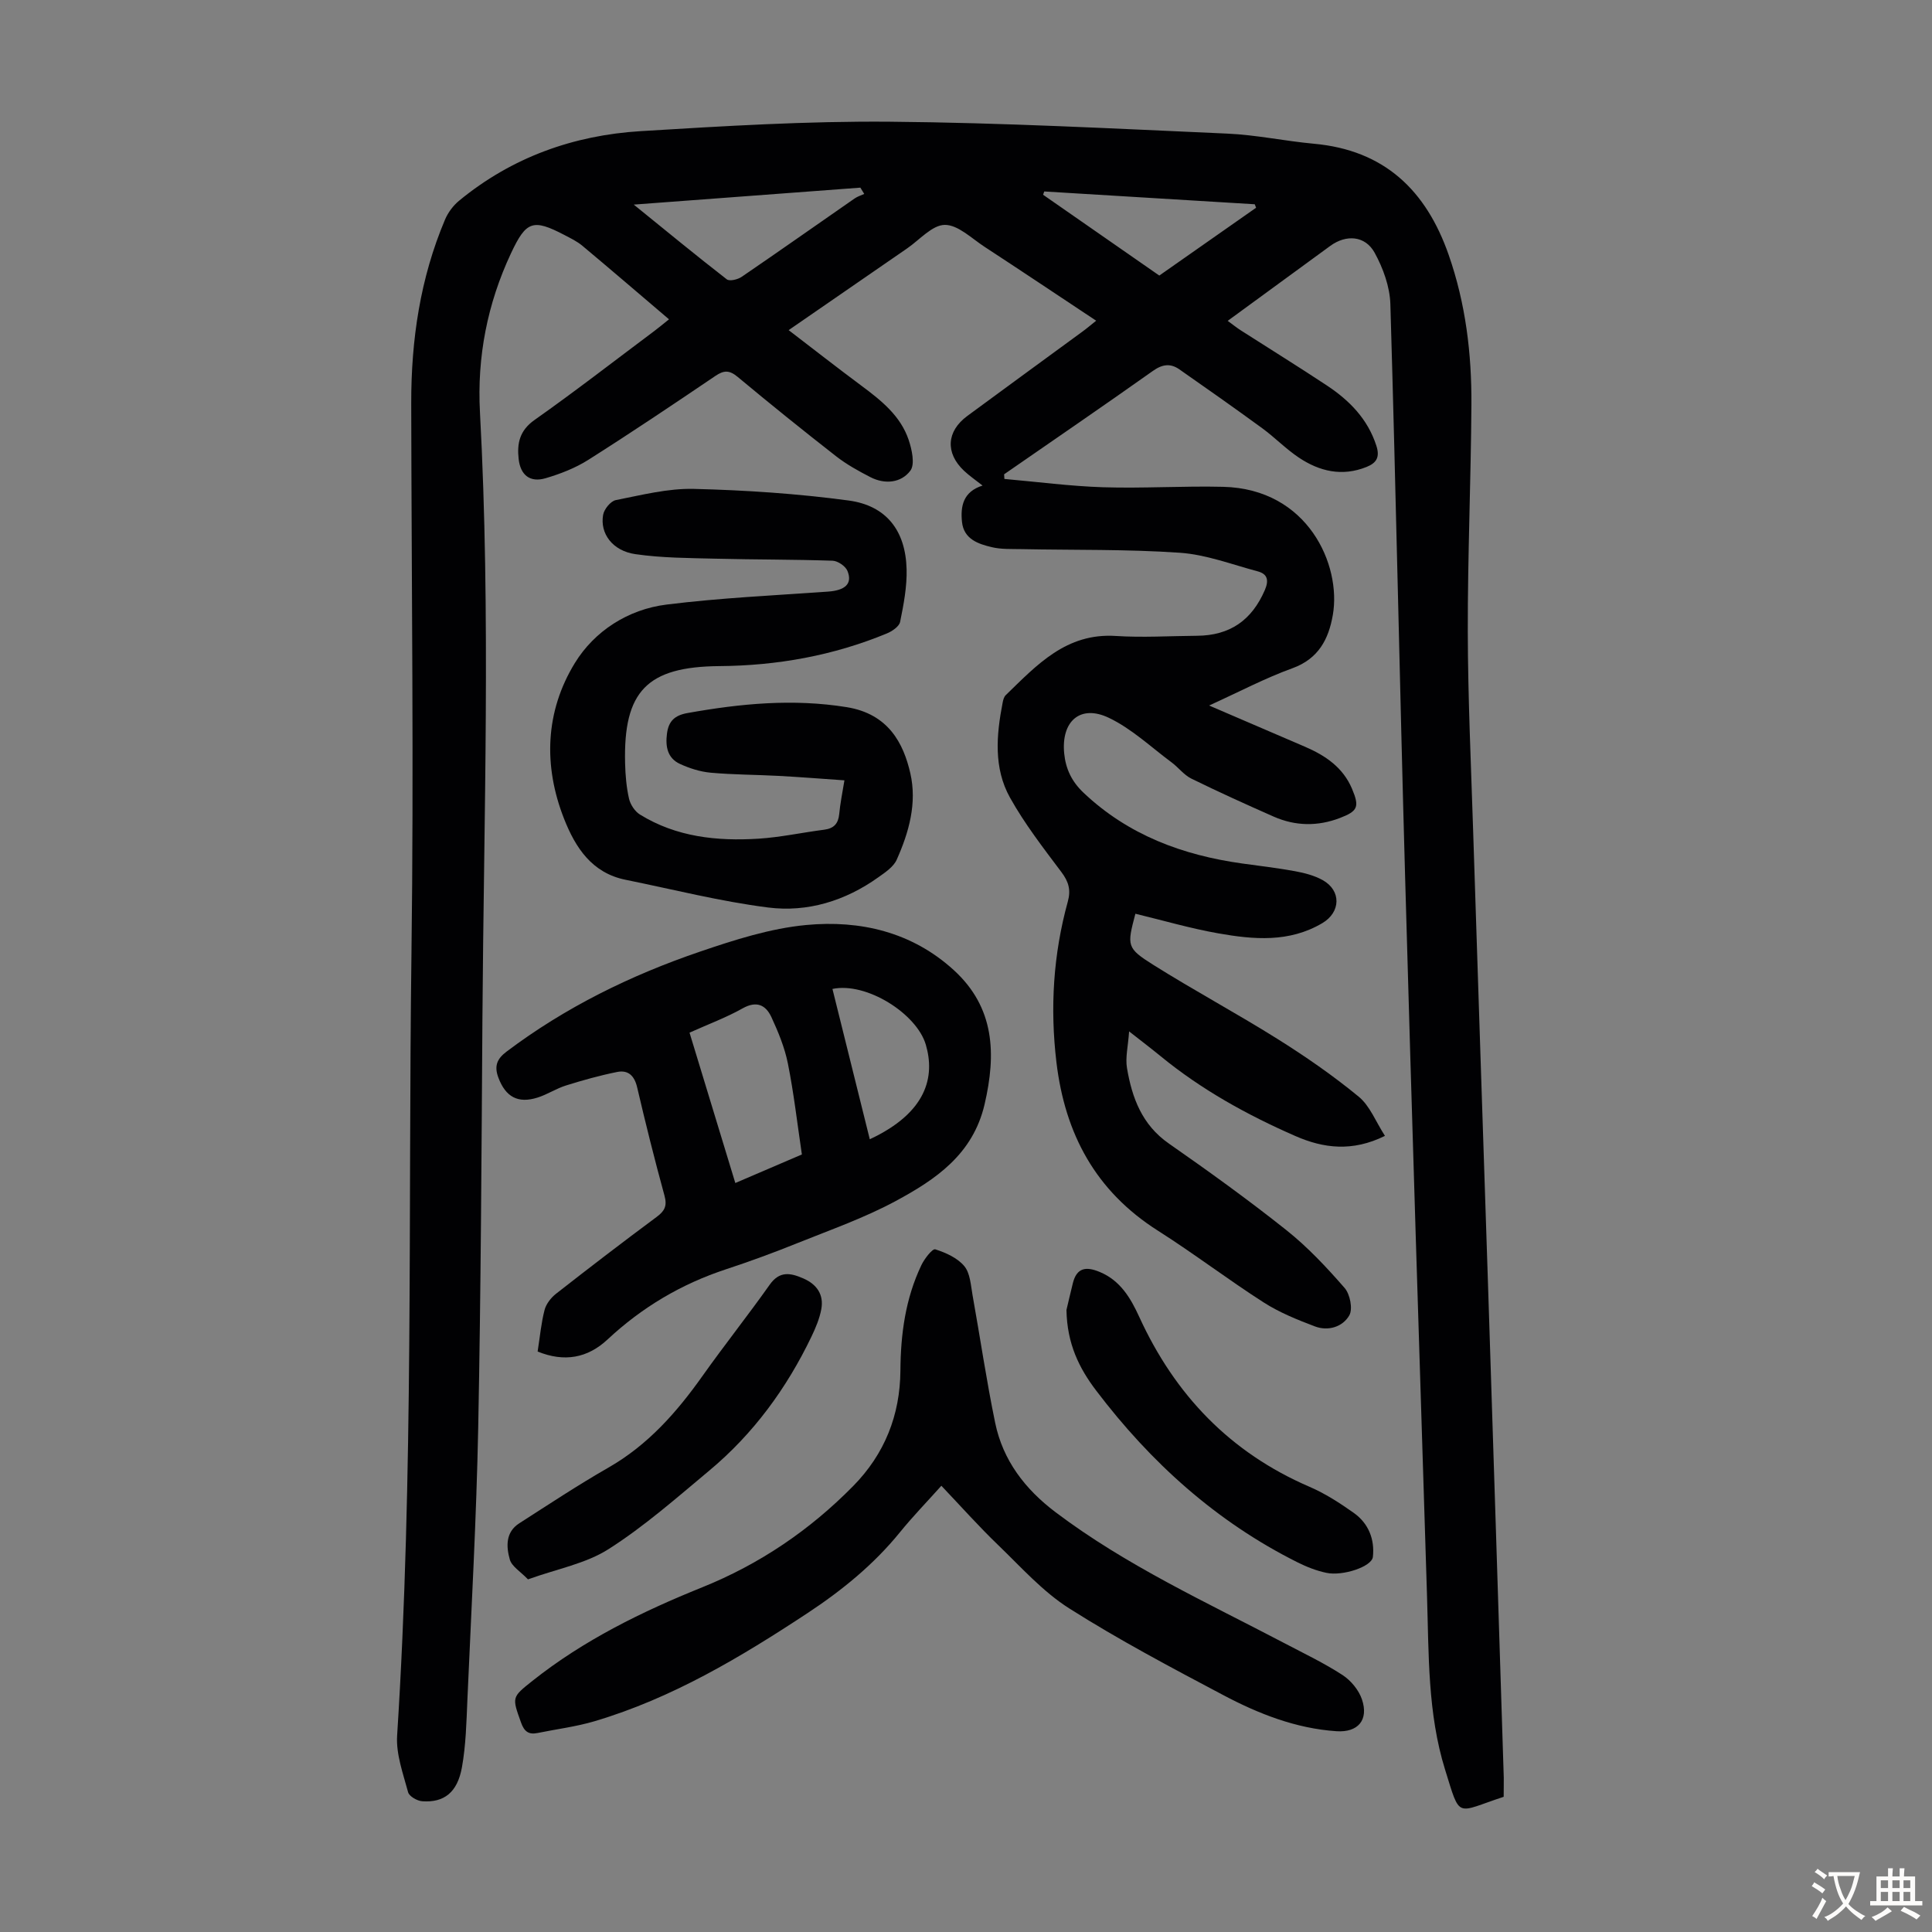
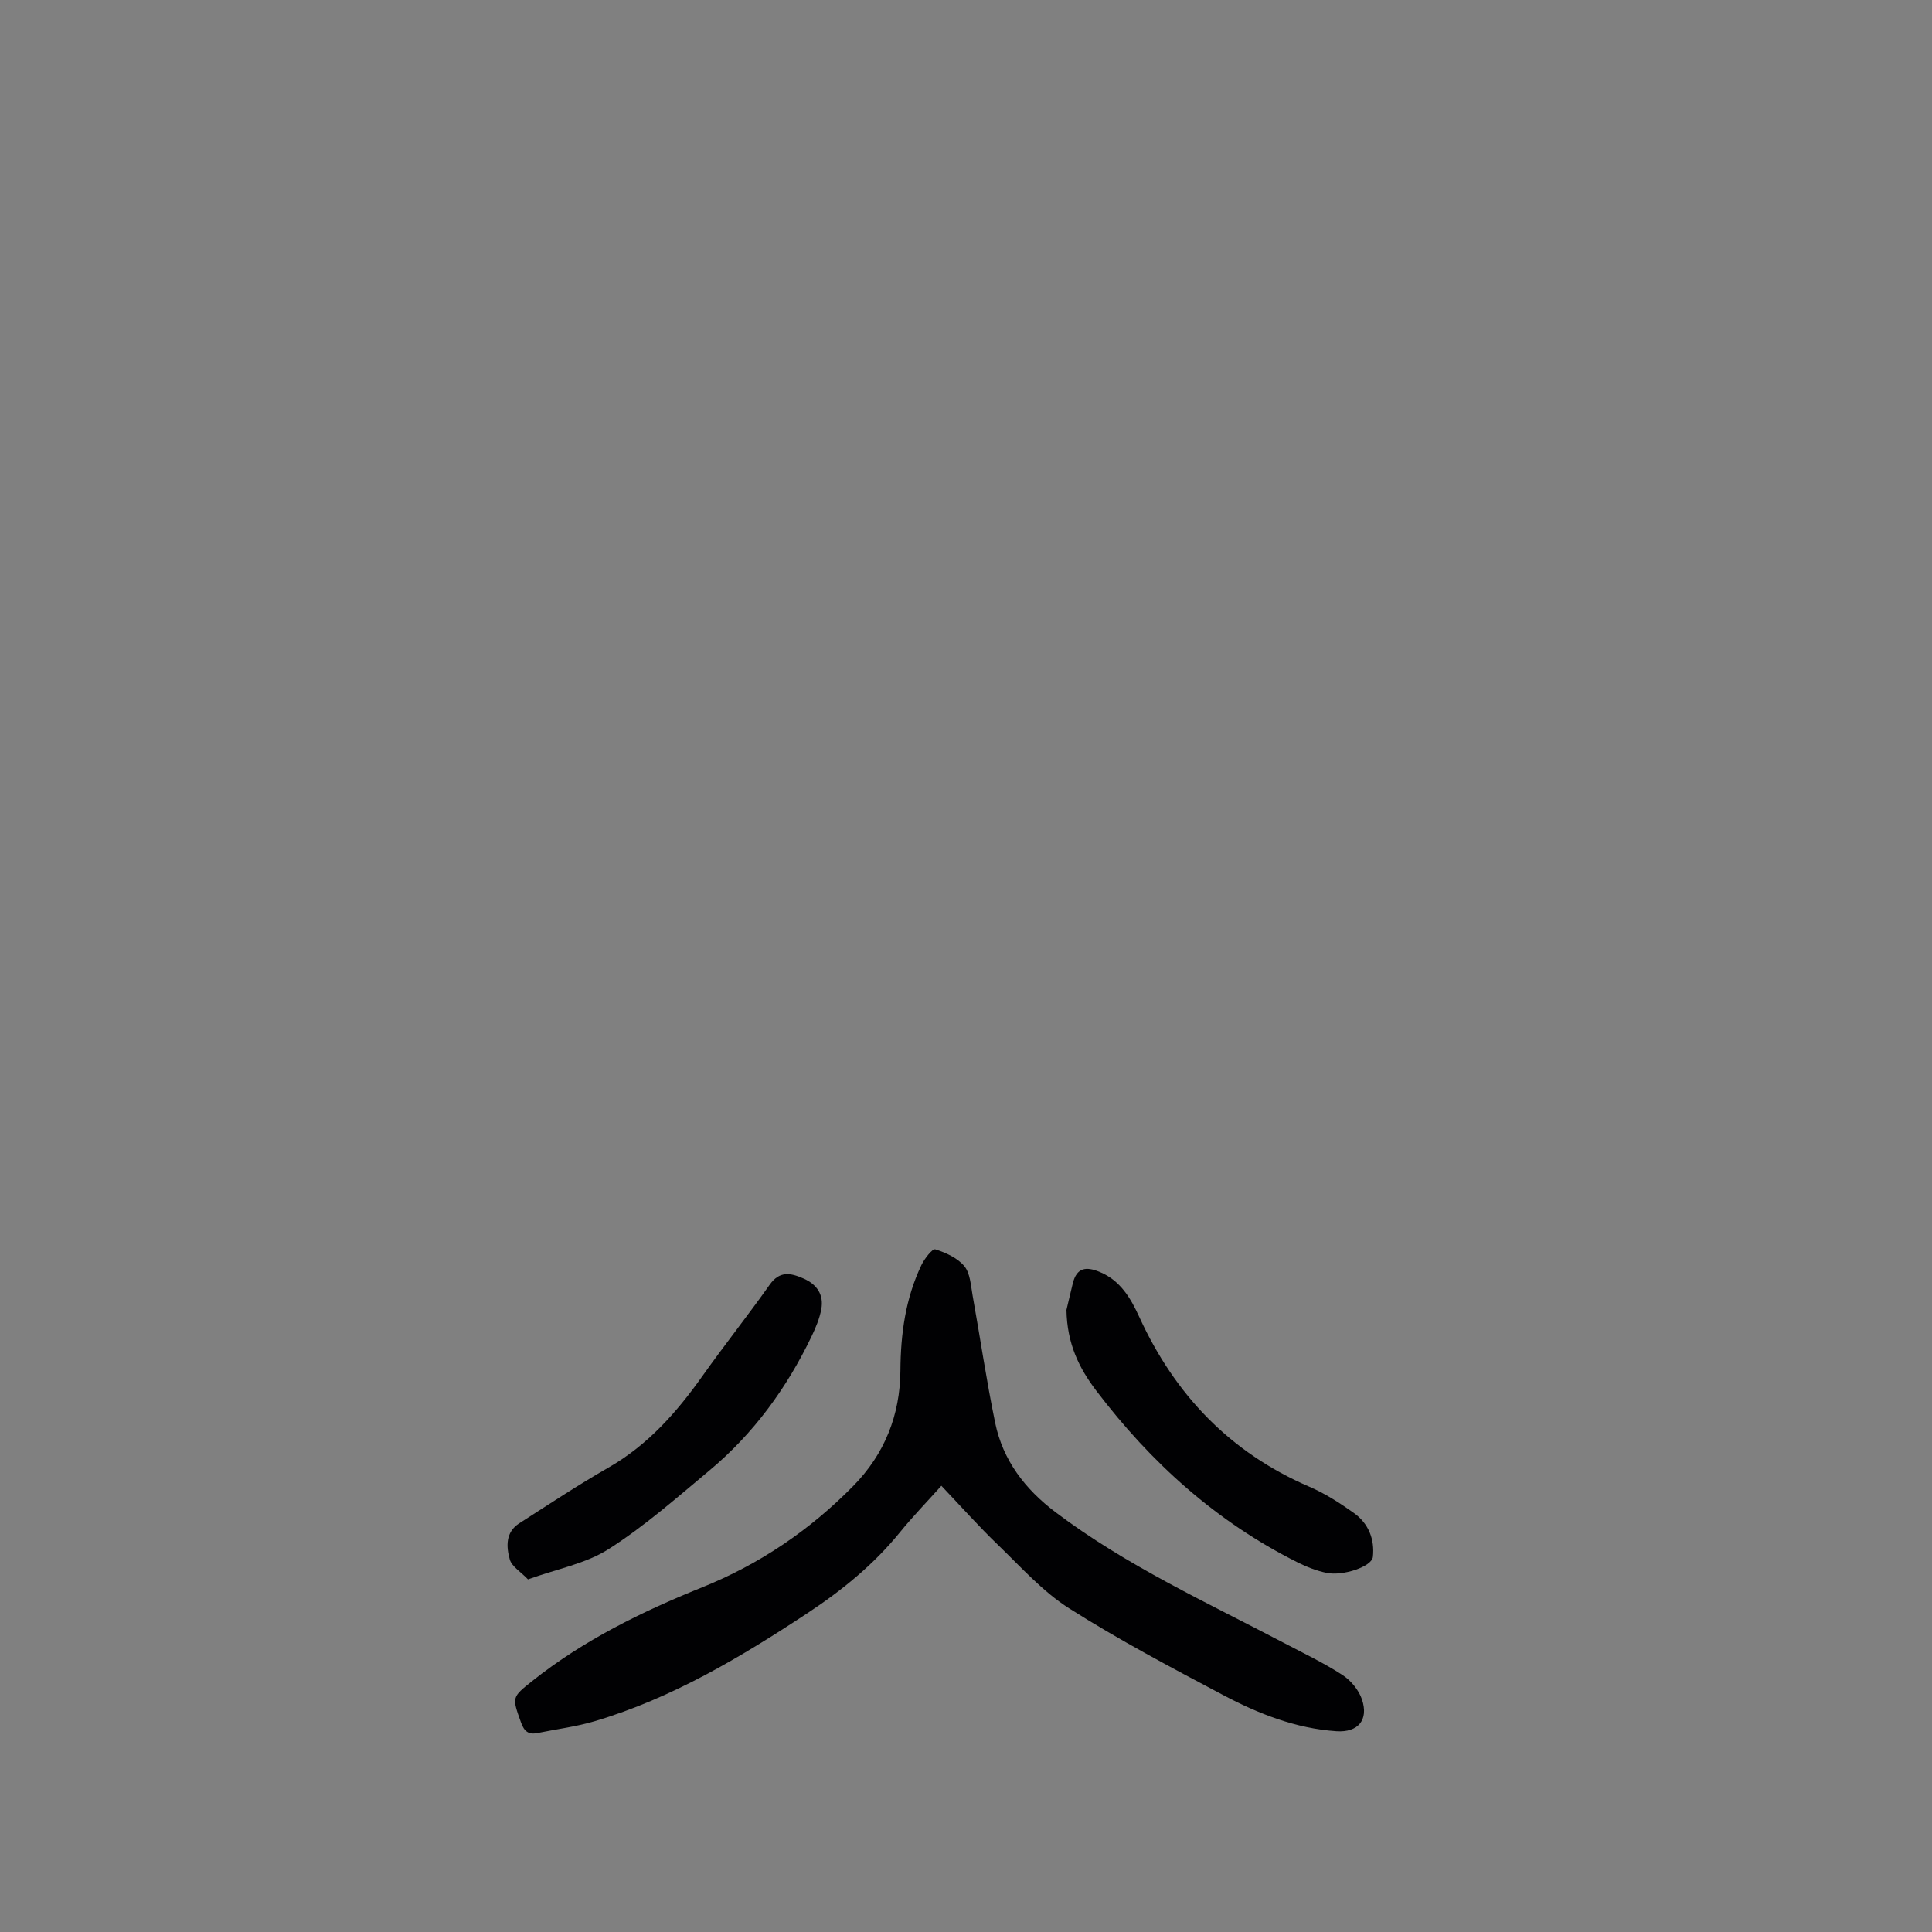
<svg xmlns="http://www.w3.org/2000/svg" enable-background="new 0 0 400 400" viewBox="0 0 400 400">
  <rect x="0" y="0" width="400" height="400" fill="#808080" stroke="none" />
  <g fill="#010103">
-     <path d="m311.32 372.01c-10.01 3.28-8.9 4.75-12.13-5.62-3.63-11.66-3.36-23.88-3.74-35.94-1.57-49.67-3.15-99.34-4.54-149.01-1.11-39.49-1.88-78.99-3.05-118.48-.11-3.6-1.5-7.44-3.26-10.64-1.96-3.55-5.89-3.81-9.17-1.42-6.96 5.07-13.91 10.16-21.25 15.53 1.05.76 1.87 1.43 2.75 1.99 5.93 3.8 11.93 7.51 17.8 11.4 4.65 3.08 8.44 6.92 10.23 12.46.75 2.32.09 3.55-2.04 4.4-5.06 2.03-9.73.92-14.01-1.94-2.68-1.79-4.97-4.17-7.58-6.08-5.67-4.14-11.41-8.18-17.17-12.2-1.83-1.27-3.5-1.06-5.46.33-10.2 7.23-20.53 14.29-30.81 21.41.02.32.04.64.06.96 6.81.6 13.61 1.5 20.44 1.72 8.27.26 16.57-.29 24.85-.09 17.58.42 24.5 16.21 22.71 26.52-.87 5.03-2.97 9.09-8.39 11.05-5.61 2.03-10.94 4.85-17.23 7.71 7.2 3.09 13.53 5.82 19.87 8.54 4.22 1.82 7.87 4.29 9.73 8.72 1.57 3.73 1.19 4.6-2.5 6.02-4.61 1.77-9.23 1.7-13.73-.28-5.73-2.53-11.43-5.11-17.05-7.87-1.54-.76-2.68-2.32-4.1-3.37-4.27-3.17-8.26-6.97-12.99-9.22-5.91-2.82-9.88.72-9.23 7.38.32 3.21 1.55 5.82 4.03 8.16 9.27 8.76 20.49 12.9 32.84 14.63 3.66.51 7.33.93 10.96 1.6 1.95.36 3.98.89 5.69 1.84 3.9 2.18 3.73 6.65-.07 8.9-6.87 4.07-14.24 3.41-21.55 2.12-5.78-1.02-11.44-2.68-17.16-4.06-1.75 6.65-1.85 7.09 3.75 10.61 8.42 5.29 17.2 10 25.62 15.28 5.84 3.66 11.55 7.61 16.86 11.98 2.33 1.91 3.54 5.19 5.44 8.12-6.77 3.35-12.74 2.57-18.53.04-9.97-4.36-19.46-9.6-27.92-16.54-1.88-1.54-3.82-3.01-6.52-5.13-.21 3.08-.81 5.42-.44 7.59 1.04 6.15 3.1 11.75 8.66 15.62 8.26 5.76 16.44 11.65 24.32 17.92 4.42 3.51 8.35 7.71 12.07 11.98 1.13 1.29 1.74 4.35.98 5.68-1.36 2.38-4.35 3.33-7.12 2.29-3.64-1.38-7.34-2.87-10.6-4.96-7.43-4.76-14.47-10.14-21.92-14.87-12.88-8.18-19.23-20.02-21-34.88-1.34-11.28-.65-22.34 2.36-33.25.67-2.42.16-4.13-1.33-6.11-3.75-4.99-7.61-9.98-10.64-15.41-3.42-6.13-2.83-12.97-1.52-19.68.1-.54.27-1.18.63-1.53 6.43-6.23 12.52-12.93 22.8-12.26 5.57.36 11.19 0 16.79-.04 6.83-.05 11.35-3.2 14.06-9.46.87-2.02.56-3.33-1.45-3.87-5.36-1.43-10.72-3.49-16.17-3.86-10.92-.75-21.91-.53-32.88-.75-2.01-.04-4.08.06-6.01-.4-2.85-.67-5.82-1.68-6.19-5.23-.34-3.27.25-6.27 4.26-7.53-1.44-1.14-2.73-2.01-3.85-3.07-3.89-3.68-3.63-8.15.69-11.34 7.93-5.85 15.89-11.64 23.83-17.46.88-.64 1.71-1.35 2.85-2.26-7.87-5.22-15.47-10.31-23.11-15.3-2.68-1.75-5.51-4.57-8.24-4.54-2.61.03-5.21 3.1-7.79 4.87-8.01 5.51-16.02 11.04-24.53 16.92 5.2 3.98 10.09 7.81 15.07 11.51 4.09 3.04 8.08 6.21 9.77 11.19.68 2.01 1.35 5.07.36 6.4-1.89 2.52-5.24 2.89-8.25 1.35-2.47-1.27-4.95-2.64-7.13-4.34-6.88-5.37-13.68-10.85-20.39-16.44-1.7-1.41-2.83-1.39-4.61-.18-8.7 5.89-17.43 11.75-26.3 17.37-2.69 1.7-5.8 2.91-8.87 3.81-3.21.93-5.18-.67-5.55-3.99-.36-3.24.19-5.89 3.29-8.08 8.41-5.93 16.55-12.25 24.8-18.42.88-.66 1.72-1.36 3.04-2.42-6.17-5.25-12.01-10.27-17.93-15.22-1.1-.92-2.45-1.57-3.73-2.24-6.52-3.4-7.91-2.89-11.04 3.76-4.91 10.45-7.06 21.5-6.44 32.94 2.26 41.85.79 83.7.51 125.56-.19 28.21-.32 56.42-.87 84.62-.37 18.8-1.42 37.58-2.24 56.36-.2 4.68-.31 9.42-1.13 14.01-.94 5.22-3.71 7.35-8.22 7.03-1.05-.07-2.71-1.02-2.93-1.88-1.03-3.84-2.51-7.85-2.27-11.7 3.45-53.98 2.26-108.05 2.97-162.08.5-37.93.01-75.87-.05-113.81-.02-13.1 1.86-25.87 7-38 .62-1.47 1.7-2.91 2.93-3.92 10.91-8.98 23.68-13.54 37.6-14.39 17.19-1.05 34.42-2.1 51.63-1.95 23.26.2 46.51 1.43 69.75 2.46 6.02.26 11.98 1.55 17.99 2.1 14.58 1.33 23.22 9.63 27.89 23 3.52 10.07 4.78 20.48 4.71 31.03-.1 15.67-.78 31.33-.75 47 .03 13.76.67 27.52 1.11 41.28 1 31.21 2.05 62.42 3.07 93.63 1.11 34.12 2.19 68.24 3.27 102.36.01 1.32-.02 2.65-.02 3.95zm-180.11-329.65c6.92 5.61 13.02 10.63 19.26 15.47.57.45 2.27.04 3.08-.51 7.84-5.35 15.59-10.82 23.39-16.23.59-.41 1.32-.63 1.99-.94-.27-.43-.53-.87-.8-1.3-15.29 1.14-30.58 2.29-46.92 3.51zm128.85.65c-.09-.24-.19-.48-.28-.72-14.53-.88-29.05-1.77-43.58-2.65-.08.23-.16.45-.24.68 7.99 5.56 15.98 11.11 24.06 16.73 6.78-4.75 13.41-9.39 20.04-14.04z" />
-     <path d="m111.31 279.82c.49-3.13.74-5.93 1.44-8.62.33-1.25 1.33-2.53 2.38-3.35 6.87-5.38 13.8-10.69 20.81-15.89 1.66-1.23 2.22-2.27 1.64-4.4-2.04-7.43-3.91-14.92-5.66-22.42-.56-2.42-1.85-3.66-4.15-3.2-3.58.72-7.12 1.71-10.6 2.8-2.01.63-3.83 1.85-5.84 2.49-4.11 1.31-6.65-.14-8.14-4.1-.89-2.36-.35-3.87 1.67-5.39 12.18-9.19 25.71-15.82 40.05-20.71 7.16-2.44 14.57-4.82 22.03-5.52 11.16-1.05 21.89 1.45 30.53 9.34 8.47 7.74 8.82 17.32 6.37 27.82-2.42 10.34-10.12 15.53-18.39 19.99-6.45 3.48-13.46 5.94-20.29 8.69-4.87 1.96-9.8 3.78-14.79 5.42-9.29 3.05-17.45 7.89-24.59 14.56-4.13 3.85-8.94 4.74-14.47 2.49zm31.45-66.02c3.2 10.5 6.3 20.69 9.48 31.13 4.87-2.09 9.34-4 13.78-5.91-.96-6.48-1.67-12.7-2.89-18.8-.66-3.32-2-6.57-3.43-9.66-1.16-2.48-3.05-3.42-5.95-1.79-3.39 1.91-7.08 3.27-10.99 5.03zm37.32 22.07c11.86-5.54 13.53-13 11.6-19.58-1.88-6.42-12.31-13.03-19.33-11.54 2.56 10.29 5.12 20.58 7.73 31.12z" />
-     <path d="m174.83 161.56c-4.76-.33-9.18-.68-13.61-.92-4.69-.25-9.4-.24-14.07-.66-2.17-.2-4.39-.9-6.38-1.82-2.59-1.2-3.03-3.61-2.68-6.28.33-2.57 1.59-3.78 4.24-4.25 10.95-1.96 21.83-3.02 32.98-1.22 8.63 1.4 11.74 7.48 13.16 13.67 1.42 6.2-.28 12.24-2.82 17.92-.67 1.49-2.38 2.62-3.81 3.64-6.82 4.87-14.63 7.28-22.8 6.25-9.92-1.26-19.69-3.75-29.52-5.74-6.98-1.41-10.38-6.66-12.72-12.59-4.36-11.04-3.91-22.29 2.22-32.29 4.05-6.6 11-11.11 18.98-12.1 11.07-1.38 22.25-1.89 33.39-2.68 3.57-.25 5.15-1.6 4.07-4.28-.4-.99-1.99-2.08-3.08-2.12-8.05-.27-16.1-.22-24.15-.42-5.57-.14-11.19-.14-16.69-.94-4.72-.68-7.36-4.27-6.67-8.14.21-1.18 1.56-2.84 2.63-3.05 5.34-1.05 10.78-2.45 16.15-2.32 10.69.26 21.43.98 32.02 2.4 7.85 1.05 11.82 6.25 12.03 14.2.1 3.64-.61 7.34-1.34 10.93-.19.96-1.66 1.95-2.75 2.4-11.09 4.59-22.7 6.67-34.66 6.76-14.95.12-19.91 5.16-19.53 20.13.06 2.45.27 4.93.81 7.31.28 1.22 1.21 2.64 2.26 3.29 7.54 4.66 15.97 5.54 24.56 5 4.55-.29 9.06-1.28 13.6-1.86 1.98-.26 2.9-1.24 3.1-3.22.2-2.21.65-4.37 1.08-7z" />
    <path d="m194.9 307.61c-2.95 3.3-5.91 6.34-8.57 9.62-5.43 6.69-12.01 12.04-19.13 16.74-13.85 9.13-28.05 17.63-44.1 22.39-3.84 1.14-7.86 1.63-11.8 2.44-1.85.38-2.76-.31-3.42-2.15-1.89-5.29-1.95-5.22 2.36-8.65 10.62-8.43 22.63-14.32 35.13-19.36 11.89-4.79 22.28-11.83 31.27-20.97 6.53-6.64 9.71-14.69 9.78-23.89.05-7.6 1.05-14.95 4.34-21.84.63-1.33 2.29-3.46 2.87-3.28 2.19.69 4.61 1.78 6.02 3.48 1.22 1.47 1.34 3.95 1.71 6.03 1.58 8.8 2.87 17.66 4.68 26.41 1.6 7.77 6.18 13.73 12.48 18.49 14.65 11.07 31.27 18.66 47.4 27.13 4.05 2.13 8.21 4.11 12.04 6.6 1.73 1.13 3.37 3.11 4.02 5.05 1.44 4.27-.84 6.88-5.28 6.58-8.43-.57-16.16-3.62-23.48-7.5-10.77-5.7-21.57-11.41-31.85-17.93-5.47-3.47-9.96-8.53-14.69-13.09-4.02-3.86-7.74-8.05-11.78-12.3z" />
    <path d="m220.8 271.21c.29-1.2.78-3.37 1.32-5.53.8-3.23 2.72-3.51 5.53-2.35 4.33 1.78 6.46 5.48 8.22 9.32 7.38 16.13 18.8 28.08 35.22 35.16 3.25 1.4 6.31 3.37 9.21 5.43 3.03 2.15 4.35 5.47 3.94 9.11-.23 2.01-6.23 4.01-9.62 3.29-2.05-.43-4.07-1.22-5.95-2.16-16.84-8.41-30.42-20.68-41.73-35.59-3.51-4.62-6.02-9.67-6.14-16.68z" />
    <path d="m109.31 326.99c-1.56-1.63-3.35-2.67-3.76-4.11-.75-2.65-.91-5.66 1.95-7.49 6.11-3.92 12.18-7.94 18.47-11.54 8.18-4.68 14.15-11.46 19.5-19.01 4.52-6.37 9.39-12.5 13.9-18.87 2.06-2.91 4.35-2.42 6.96-1.28 2.79 1.22 4.27 3.35 3.71 6.37-.36 1.94-1.16 3.84-2.02 5.64-5.14 10.71-12.03 20.15-21.17 27.77-6.76 5.64-13.42 11.52-20.81 16.23-4.72 3.03-10.68 4.11-16.73 6.29z" />
  </g>
-   <path d="m377.9 391.2c-.2.3-.4.5-.6.8-.7-.6-1.4-1-2.2-1.5.2-.3.4-.5.5-.8.6.4 1.4.8 2.3 1.5zm-1.8 6.1c-.2-.2-.5-.4-.9-.6.4-.6.8-1.2 1.2-1.9s.7-1.3.9-1.9c.3.3.5.5.8.7-.7 1.3-1.4 2.6-2 3.7zm2.2-9c-.3.3-.5.5-.6.8-.6-.6-1.3-1.1-2-1.5.3-.3.5-.5.6-.7.6.5 1.3.9 2 1.4zm.3.2v-.9h2 4.5c-.3 1.3-.6 2.5-1 3.6s-.9 2.1-1.4 3c.4.5 1 1 1.6 1.4s1.2.8 1.9 1.1c-.3.2-.5.4-.8.8-.4-.3-1-.7-1.6-1.2s-1.2-1.1-1.6-1.6c-.5.6-1.1 1.1-1.7 1.6s-1.4.9-2.1 1.4c-.1-.3-.3-.5-.7-.8.6-.2 1.2-.5 1.9-1s1.4-1.1 2-1.8c-.5-.8-.9-1.6-1.2-2.5s-.6-2-.8-3.2c-.4.1-.7.1-1 .1zm2.5 2.7c.3 1 .7 1.7 1 2.2.3-.5.6-1.1 1-2s.6-1.9.9-3h-3.2-.4c.1.9.3 1.8.7 2.8z" fill="#fcfbfa" />
-   <path d="m396.5 388.5v1.5 3.6h1.5v.9c-.4 0-1 0-1.7 0h-7.9c-.5 0-.9 0-1.2 0v-.9h1.3v-3.5c0-.7 0-1.2 0-1.6h2.4c0-.8 0-1.4 0-1.7h1c0 .3-.1.8-.1 1.7h1.5c0-.8 0-1.4 0-1.7h1c0 .3-.1.9-.1 1.7zm-8.2 9.2c-.2-.3-.5-.5-.8-.8.8-.3 1.4-.6 1.9-.9s1-.7 1.4-1.1c.3.3.6.5.9.8-1.6 1-2.8 1.6-3.4 2zm2.6-6.8v-1.6h-1.5v1.6zm0 2.7v-1.9h-1.5v1.9zm2.4-2.7v-1.6h-1.5v1.6zm0 2.7v-1.9h-1.5v1.9zm.2 2 .7-.8c.4.2.9.5 1.6.8s1.3.7 1.8 1c-.3.3-.5.5-.8.8-.4-.3-1.5-1-3.3-1.8zm2-4.7v-1.6h-1.4v1.6zm0 2.7v-1.9h-1.4v1.9z" fill="#fcfbfa" />
</svg>